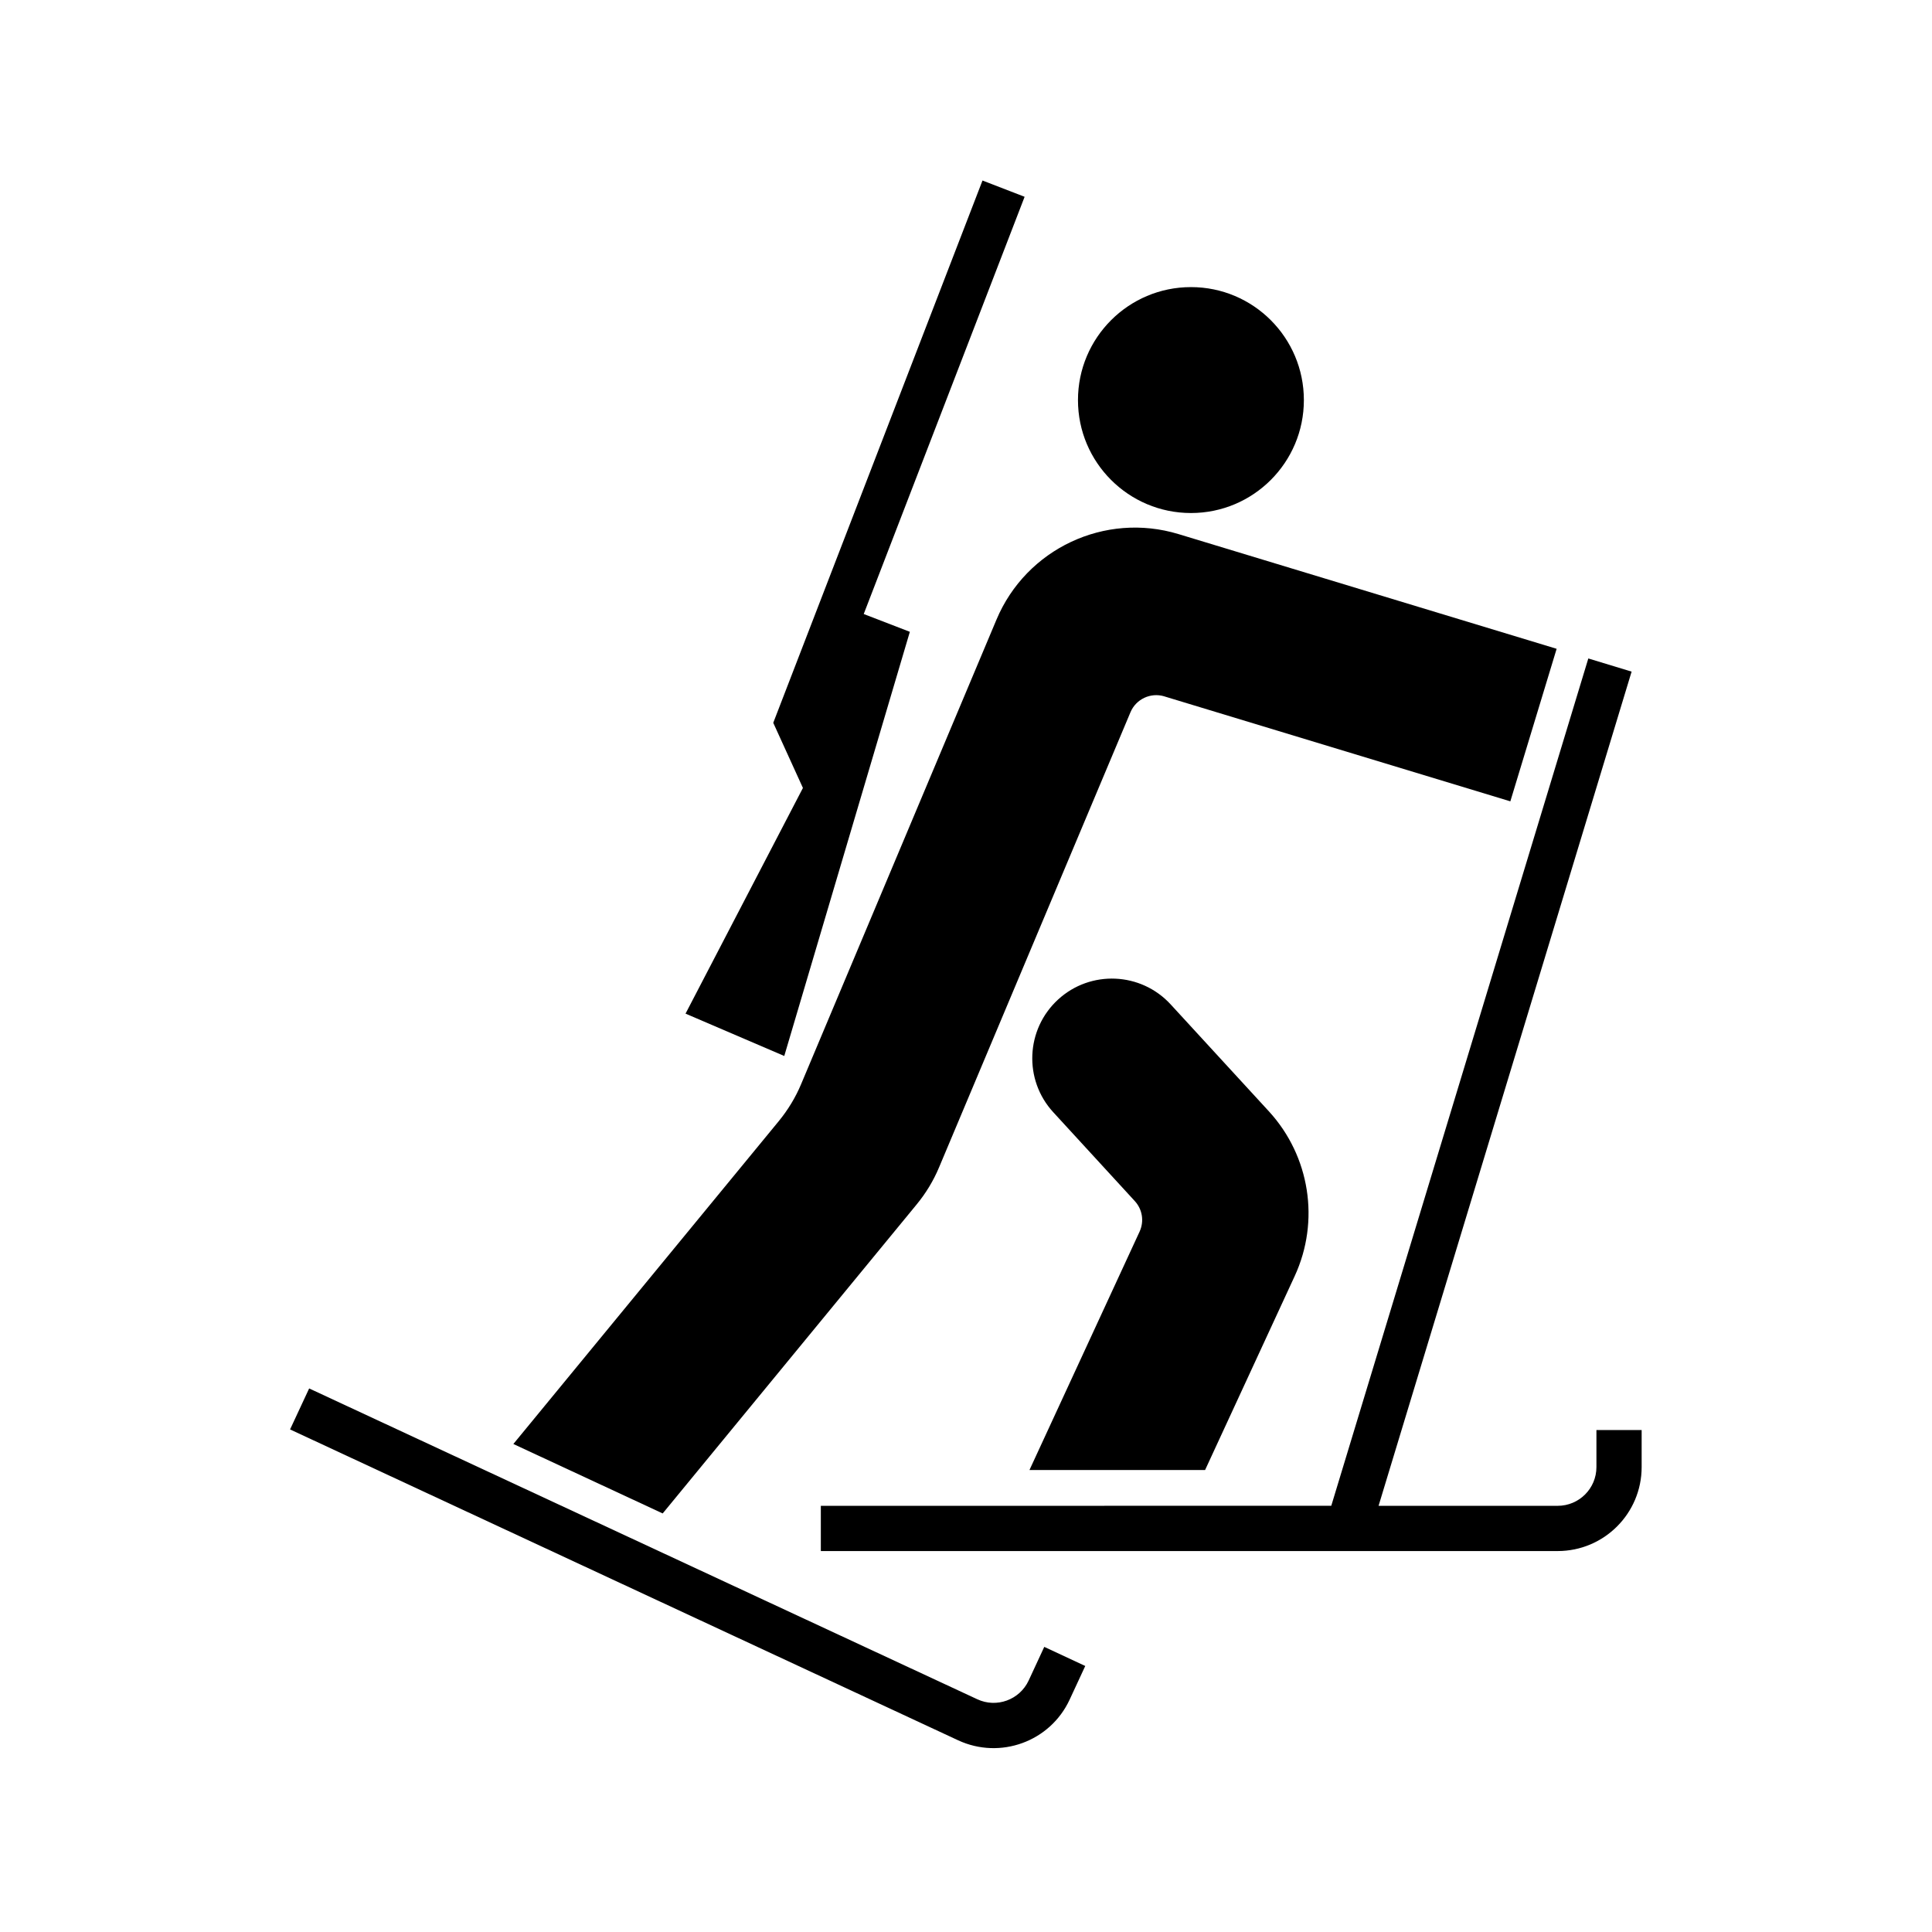
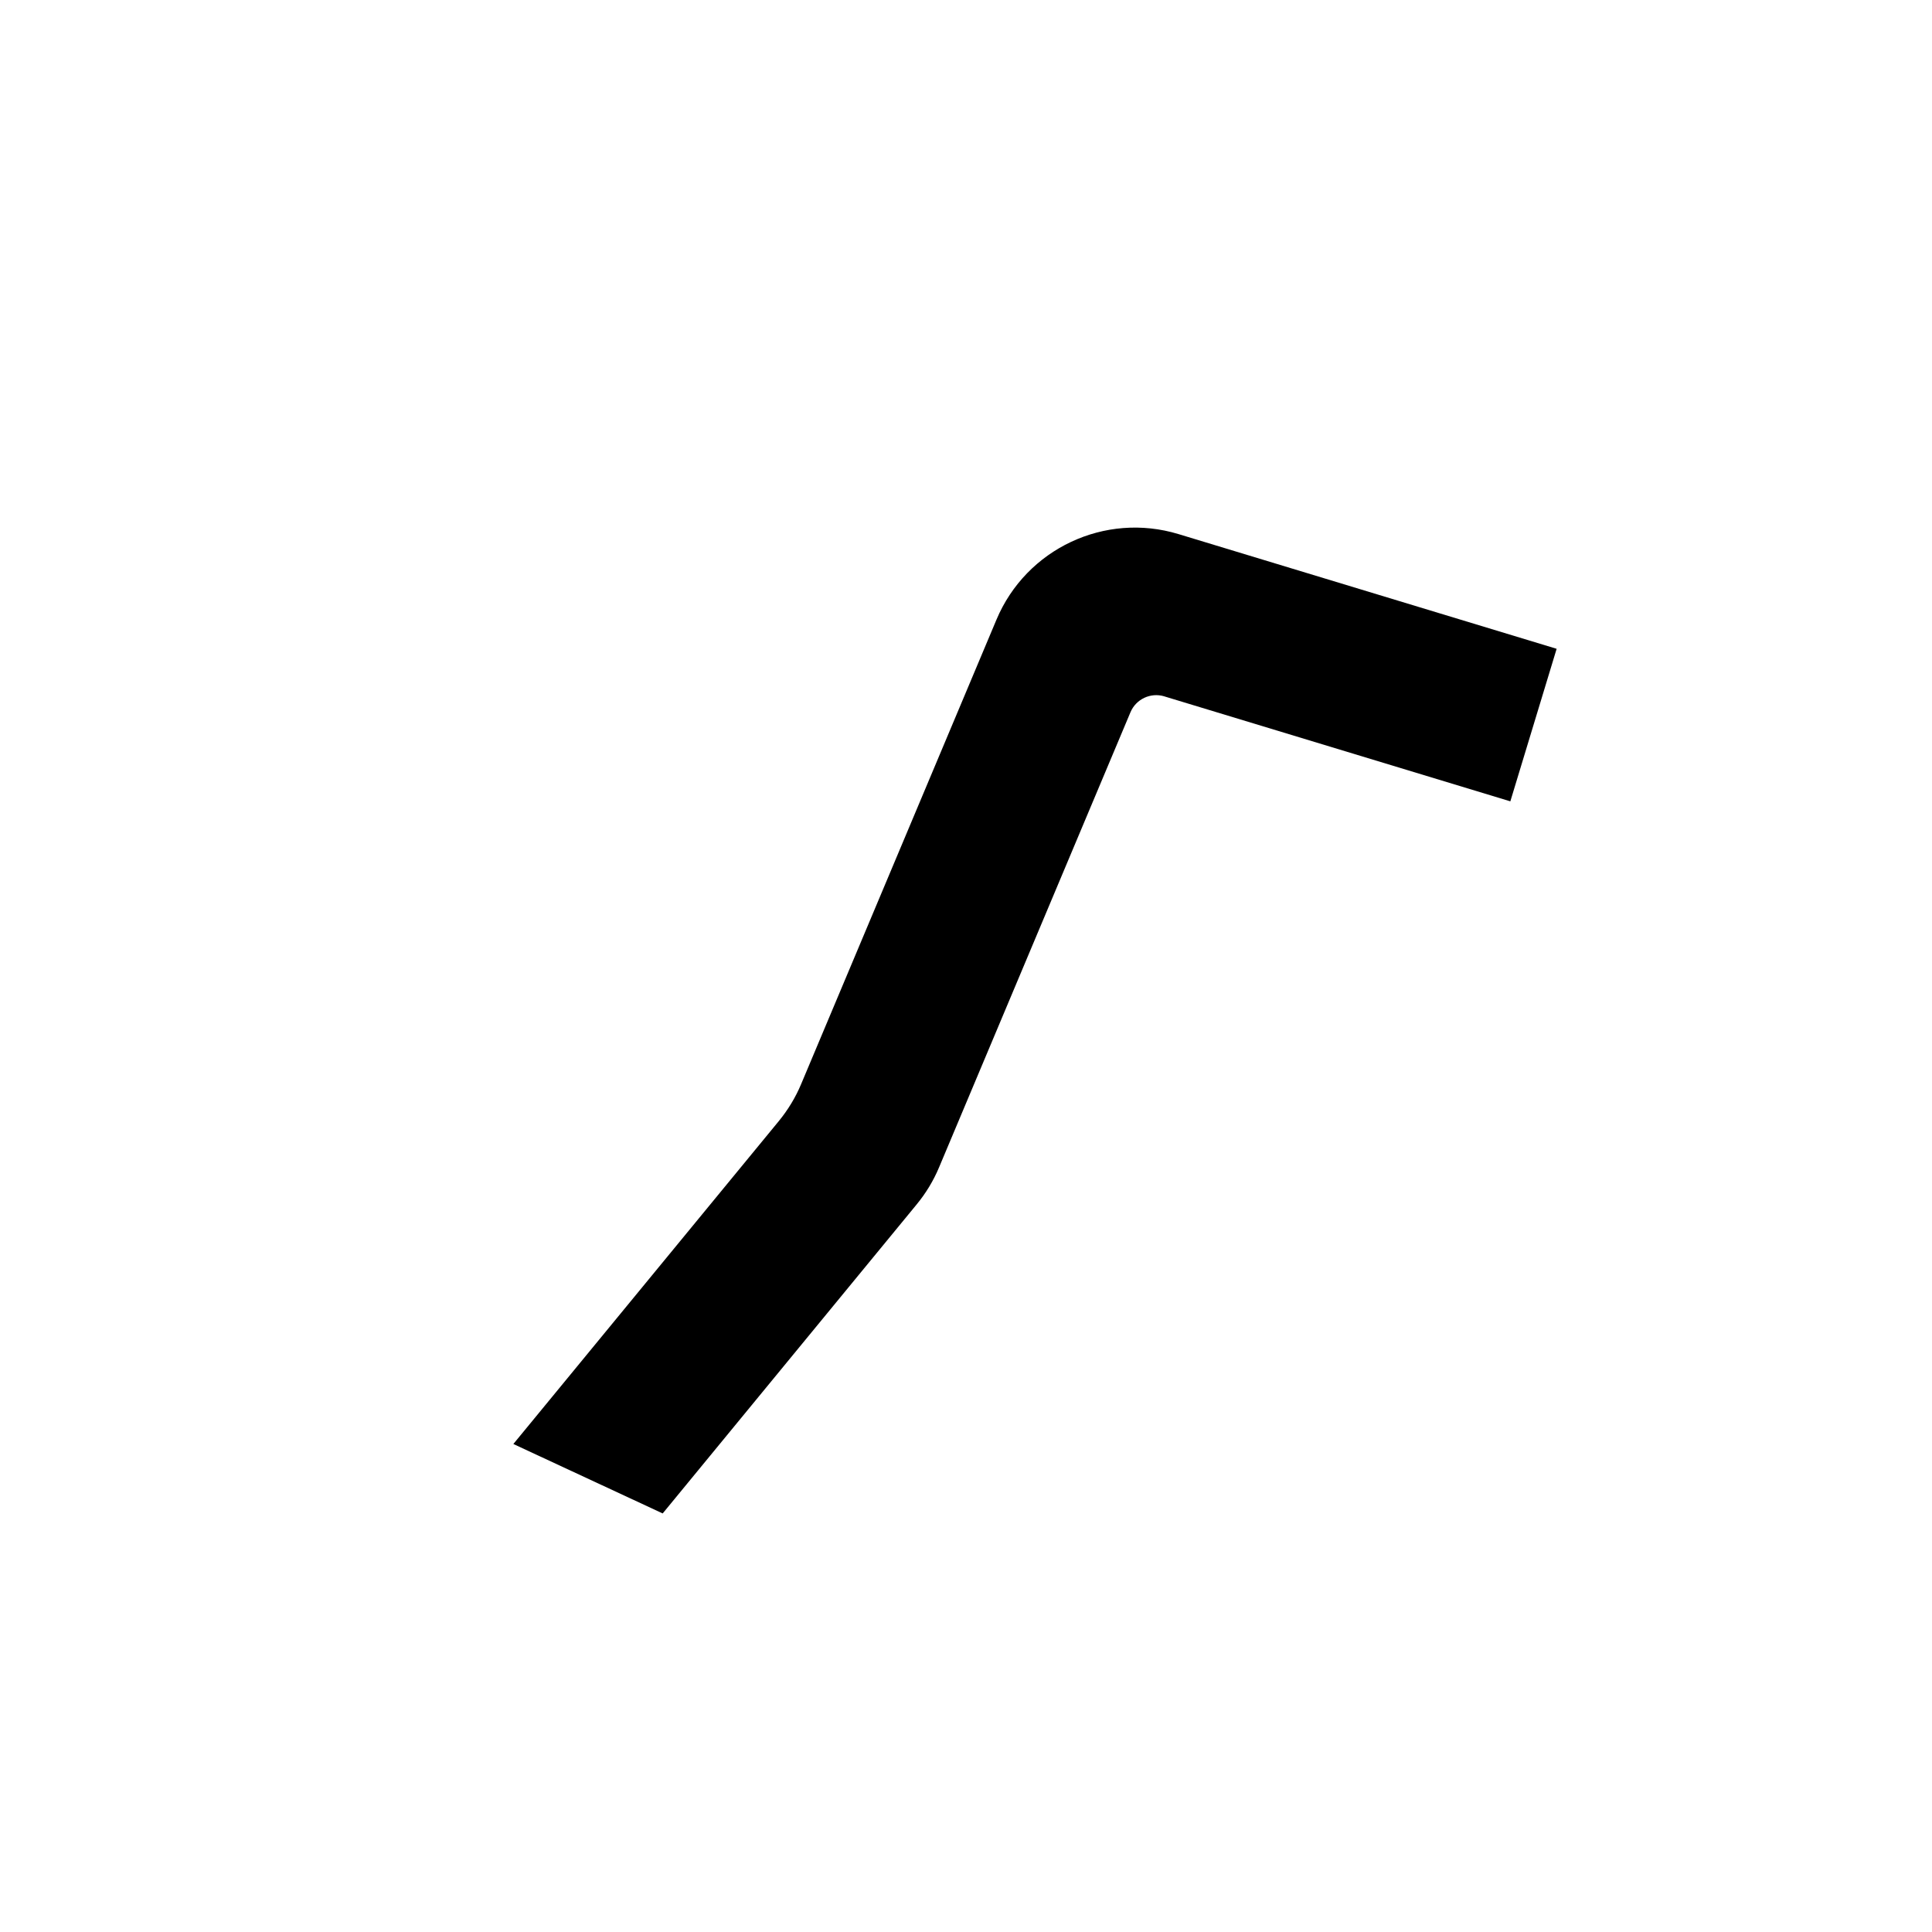
<svg xmlns="http://www.w3.org/2000/svg" fill="#000000" width="800px" height="800px" version="1.1" viewBox="144 144 512 512">
  <g>
-     <path d="m489.54 250.03c0-16.535-13.387-29.945-29.922-29.945-16.535 0-29.945 13.41-29.945 29.945 0 16.516 13.41 29.926 29.945 29.926 16.539 0 29.922-13.414 29.922-29.926z" />
-     <path d="m446 470.4-29.18 63.168h46.543l23.746-51.395c6.734-14.586 4.035-31.773-6.801-43.613l-26.062-28.375c-7.883-8.59-21.254-9.18-29.84-1.301-8.59 7.883-9.18 21.277-1.281 29.867l21.617 23.555c2.019 2.203 2.512 5.371 1.258 8.094z" />
    <path d="m452.54 328.54 91.715 27.824 12.27-40.426-100.2-30.395c-19.512-5.93-40.34 3.871-48.246 22.66l-51.773 123.1c-1.484 3.551-3.508 6.867-5.949 9.84l-70.312 85.531 39.574 18.402 67.293-81.875c2.445-2.973 4.465-6.289 5.949-9.84l50.73-120.62c1.465-3.481 5.34-5.285 8.949-4.207z" />
-     <path d="m225.93 511.95 177.05 82.363c5.125 2.402 11.227 0.168 13.621-4.949l4.141-8.926 10.863 5.062-4.141 8.922c-5.164 11.141-18.41 15.941-29.543 10.777l-177.05-82.387z" />
-     <path d="m496.8 543.05 68.121-224.55 11.473 3.488-67.059 221.07h47.465c5.672 0 10.27-4.59 10.27-10.262v-9.82h11.984v9.82c0 12.281-9.969 22.25-22.254 22.25l-195.27-0.004v-11.984z" />
-     <path d="m348.92 335.55 55.453-143.71 11.16 4.312-42.637 110.57 12.223 4.715-33.281 112.41-26.164-11.223 31.109-59.809z" />
  </g>
</svg>